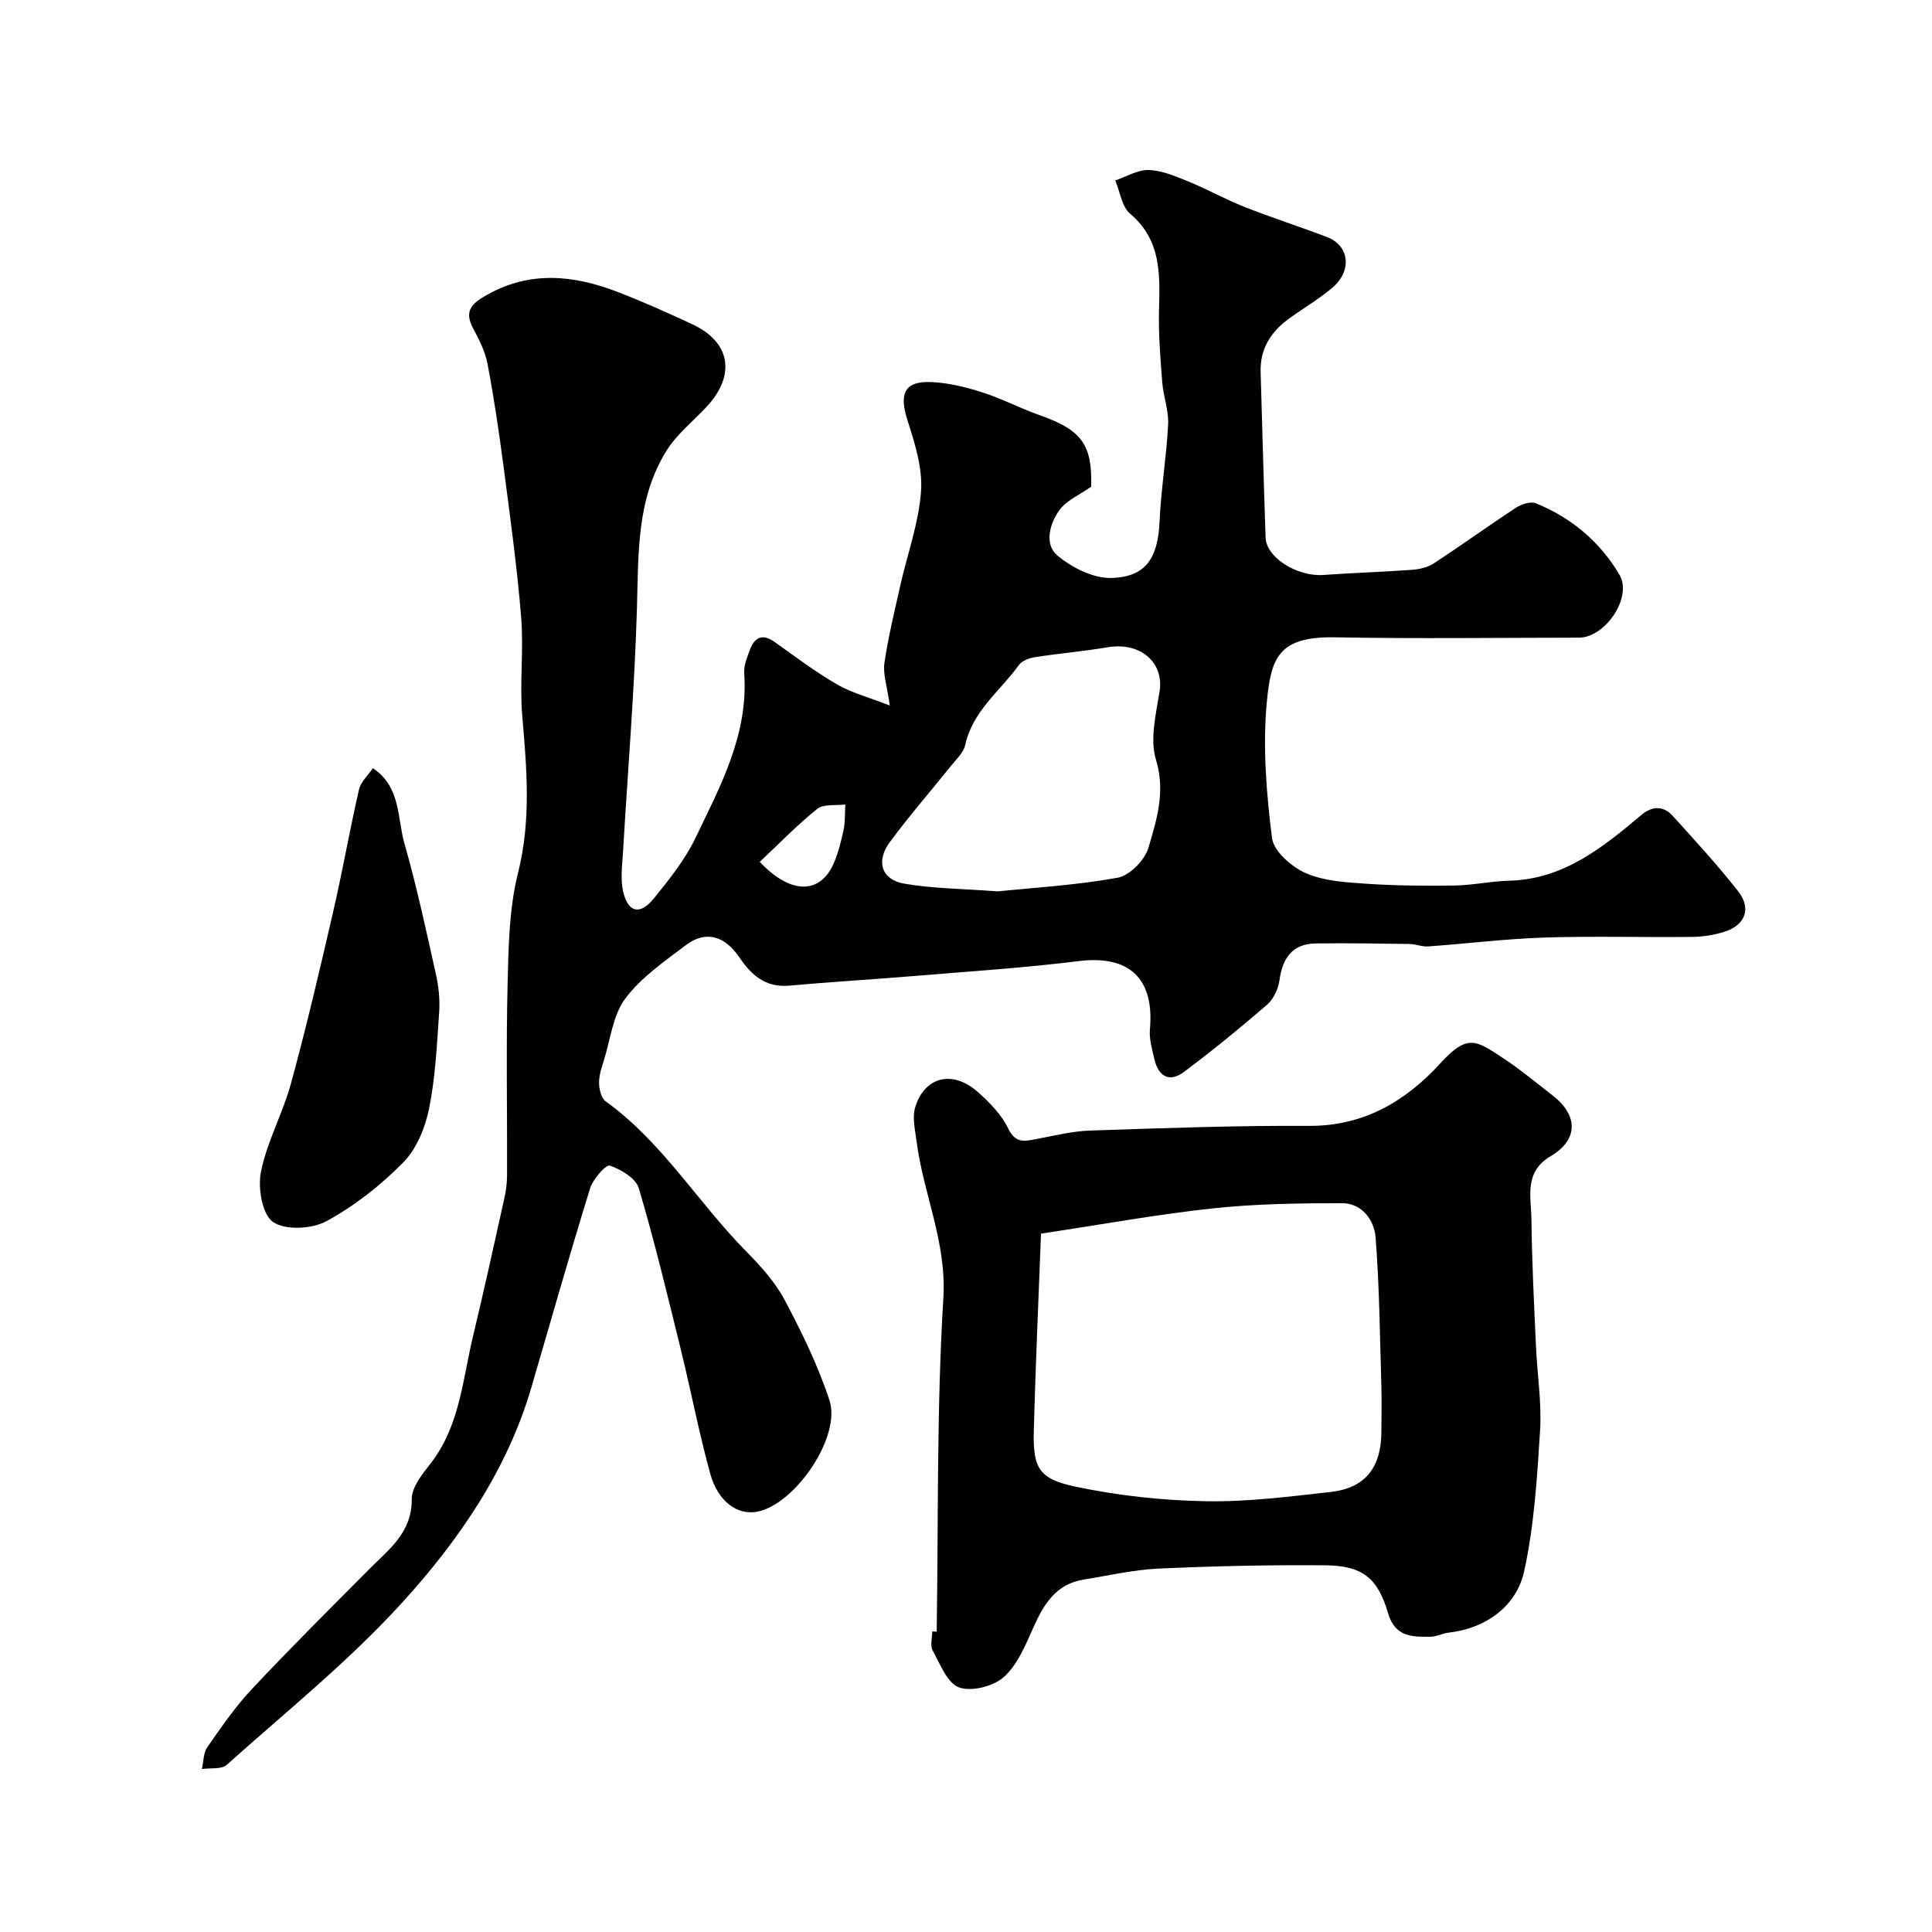
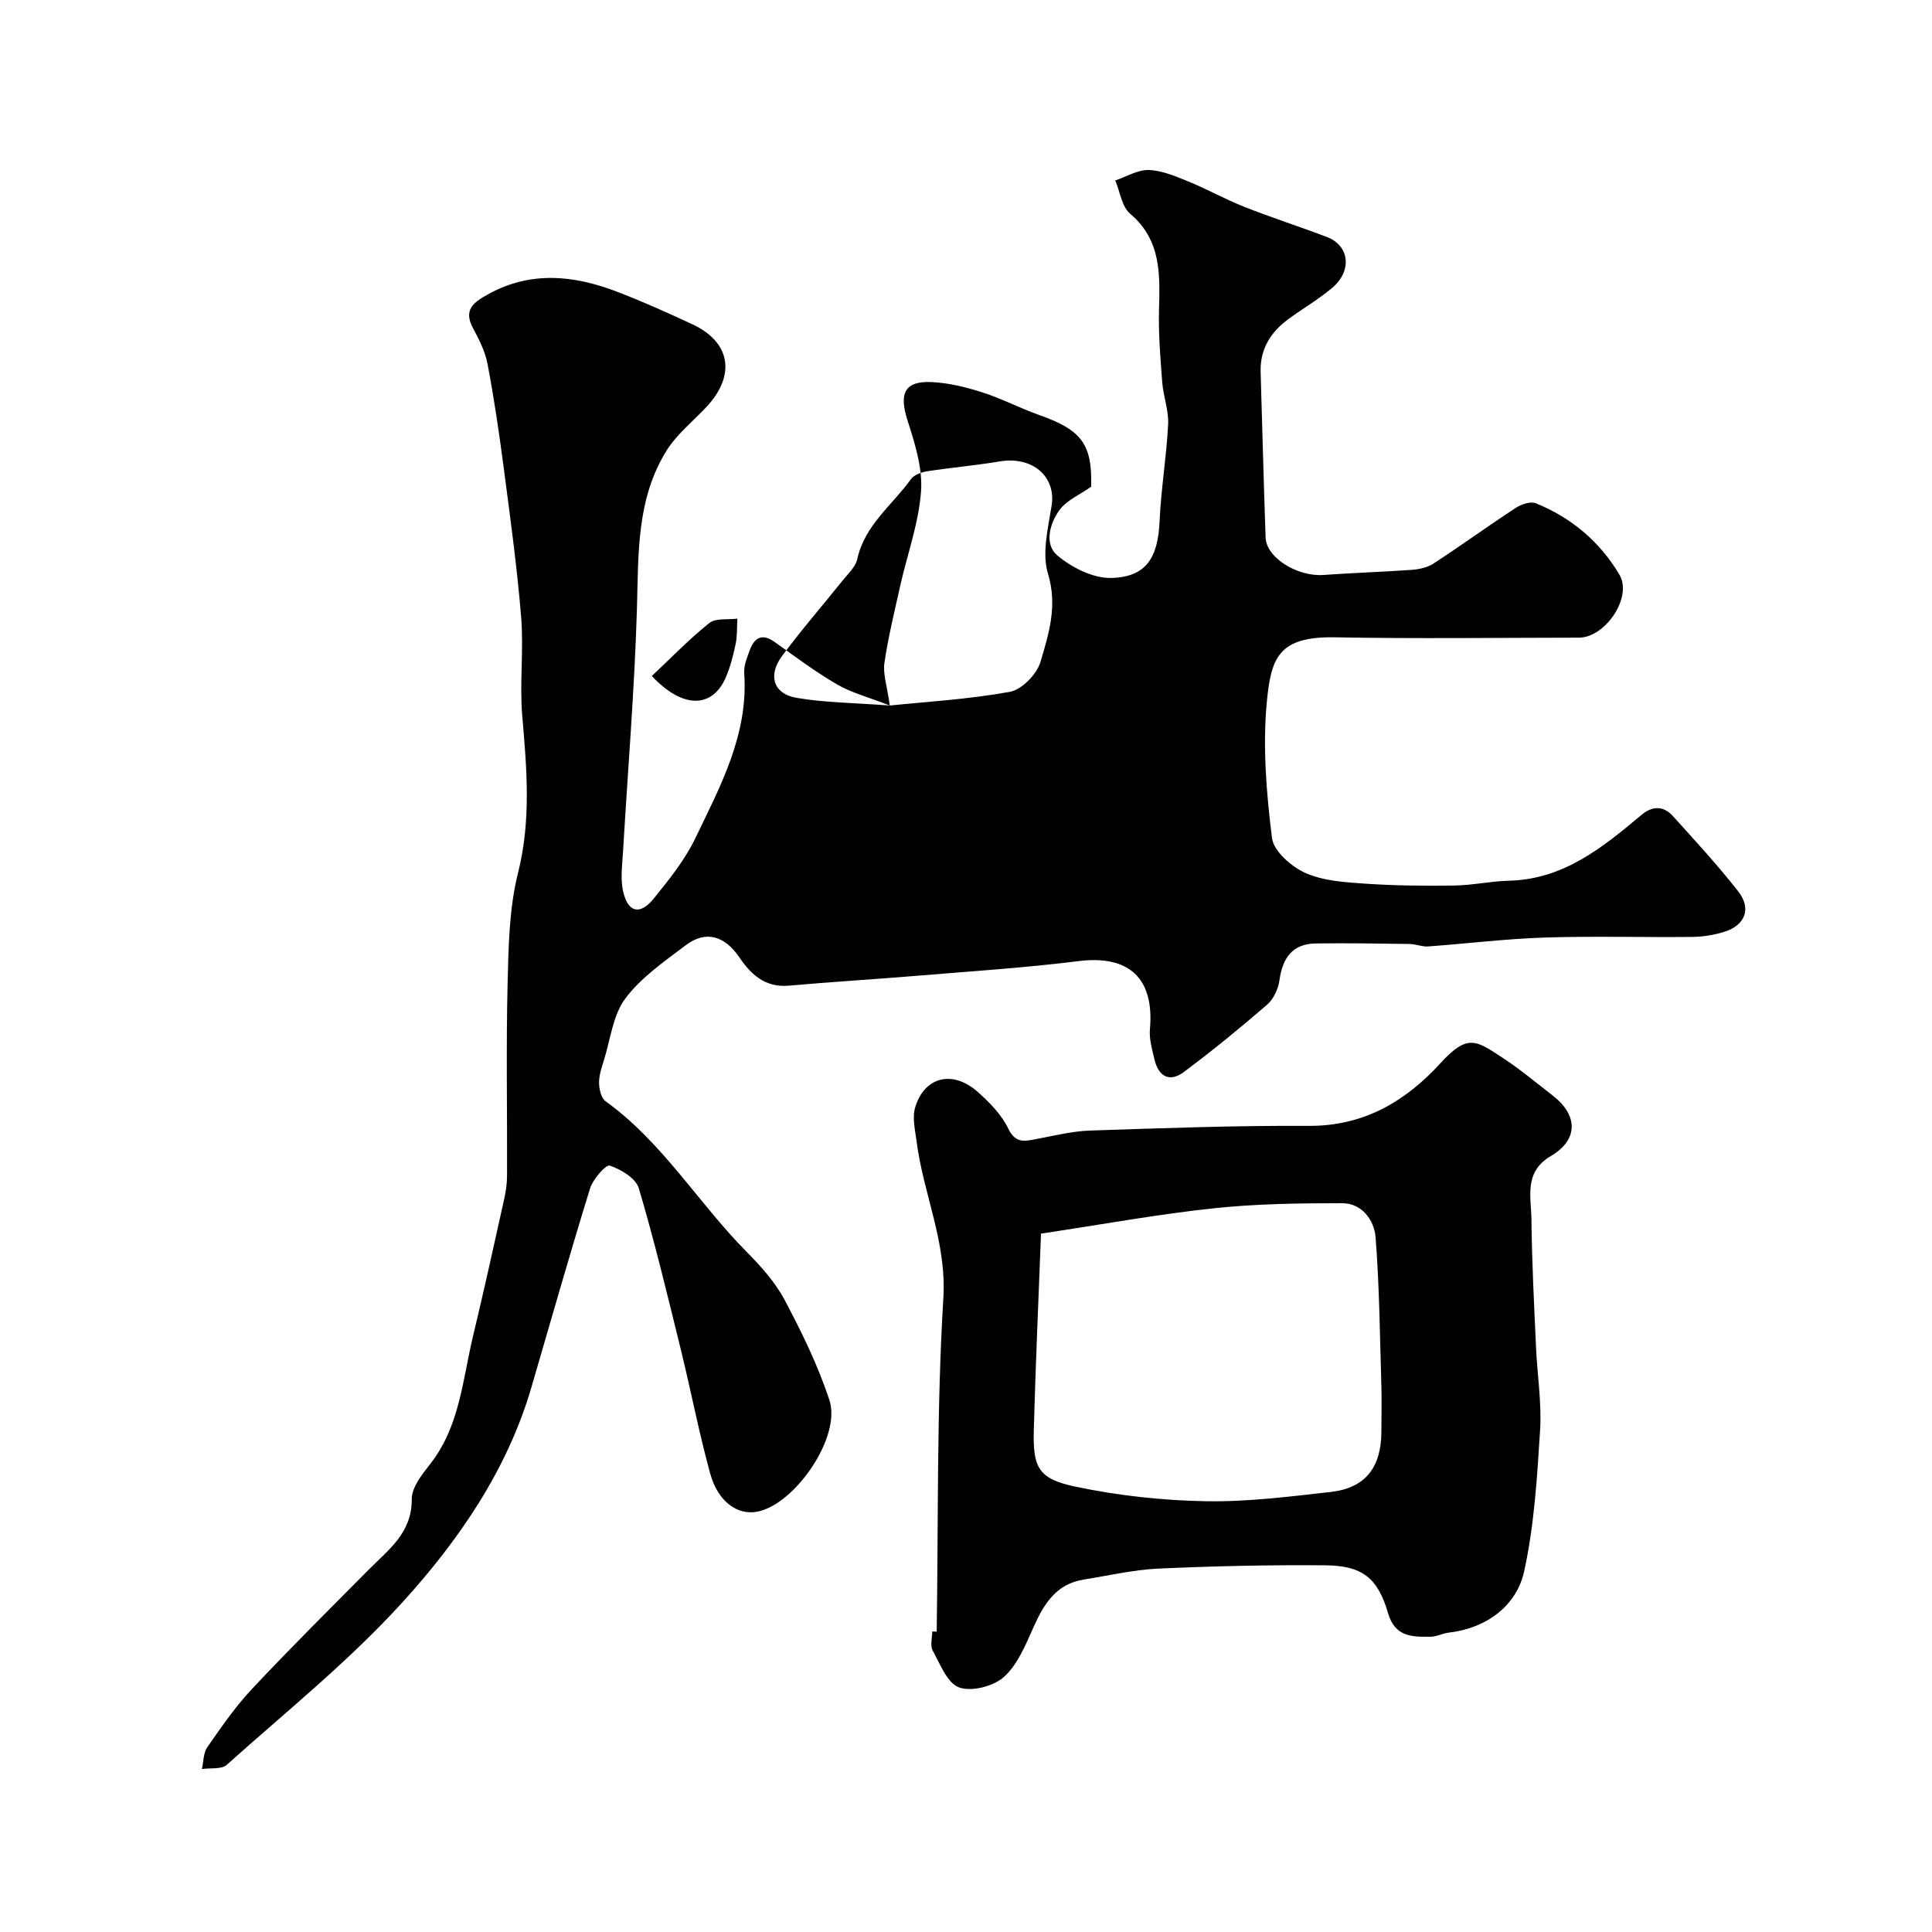
<svg xmlns="http://www.w3.org/2000/svg" enable-background="new 0 0 400 400" viewBox="0 0 400 400">
  <g fill="#010103">
-     <path d="m184.22 146.07c-.56-4.07-1.44-6.53-1.11-8.82.79-5.39 2.1-10.71 3.29-16.04 1.46-6.5 3.82-12.93 4.29-19.49.35-4.84-1.3-9.98-2.82-14.75-1.77-5.56-.57-8.16 5.12-7.86 3.51.18 7.07 1.06 10.44 2.14 4.02 1.29 7.8 3.29 11.79 4.7 8.73 3.07 10.95 6.07 10.69 14.82-2.33 1.65-5.07 2.79-6.57 4.85-2.01 2.75-3.17 7.04-.47 9.34 2.99 2.54 7.45 4.79 11.2 4.7 7.24-.18 9.67-4.18 10.01-11.73.3-6.71 1.43-13.38 1.77-20.09.14-2.86-1-5.76-1.22-8.67-.38-4.97-.8-9.96-.67-14.93.19-7.36.52-14.48-5.97-19.98-1.73-1.47-2.1-4.56-3.09-6.9 2.32-.78 4.68-2.24 6.97-2.16 2.77.1 5.58 1.32 8.23 2.4 3.92 1.6 7.64 3.7 11.58 5.25 5.63 2.22 11.4 4.07 17.05 6.22 4.65 1.77 5.28 6.96 1.12 10.5-2.85 2.42-6.13 4.31-9.15 6.53-3.64 2.69-5.84 6.19-5.7 10.9.34 11.43.63 22.87 1.03 34.3.14 4.16 6.57 8.13 11.98 7.74 6.09-.44 12.19-.62 18.28-1.06 1.54-.11 3.26-.49 4.52-1.31 5.74-3.75 11.29-7.78 17.03-11.53 1.14-.74 3.05-1.39 4.14-.94 7.38 2.98 13.32 8.02 17.31 14.79 2.75 4.68-2.95 13.02-8.37 13.03-16.83.02-33.67.24-50.49-.07-11.73-.22-13.27 4.25-14.14 13.31-.89 9.32-.1 18.9 1.06 28.23.34 2.74 4.04 5.97 6.95 7.26 3.75 1.66 8.24 1.92 12.46 2.21 6.1.41 12.24.47 18.35.38 3.78-.06 7.54-.9 11.32-1 11.31-.28 19.39-6.89 27.44-13.64 2.22-1.86 4.53-1.9 6.46.23 4.63 5.13 9.34 10.22 13.58 15.66 2.76 3.54 1.39 6.98-2.9 8.33-2.15.67-4.48 1.04-6.74 1.06-10.16.11-20.34-.2-30.49.13-8.04.26-16.06 1.26-24.1 1.84-1.26.09-2.56-.49-3.85-.51-6.47-.09-12.93-.2-19.4-.11-4.88.07-6.89 3.03-7.53 7.61-.25 1.8-1.23 3.92-2.57 5.08-5.57 4.82-11.3 9.49-17.2 13.91-3.02 2.26-5.29.93-6.12-2.62-.48-2.05-1.11-4.2-.93-6.24.94-10.57-4.36-15.39-14.79-14.08-11.08 1.39-22.25 2.1-33.39 3.03-8.86.74-17.73 1.26-26.59 2.05-4.86.44-7.81-2.29-10.19-5.8-3.04-4.49-6.94-5.74-11.13-2.58-4.44 3.36-9.25 6.67-12.52 11.03-2.57 3.44-3.08 8.44-4.43 12.77-.48 1.54-1.03 3.15-1.01 4.72.02 1.3.43 3.14 1.34 3.79 11.78 8.47 19.17 21.02 29.17 31.14 2.98 3.01 5.94 6.3 7.91 10 3.55 6.69 6.93 13.6 9.28 20.77 2.48 7.54-7.07 21.51-14.91 23.06-4.09.81-8.17-2.03-9.77-7.85-2.33-8.45-3.98-17.09-6.07-25.62-2.76-11.2-5.44-22.43-8.72-33.48-.61-2.07-3.68-3.89-6.01-4.7-.76-.27-3.49 2.8-4.08 4.72-4.23 13.67-8.13 27.43-12.14 41.16-5 17.12-14.95 31.58-26.61 44.43-11.09 12.23-24.13 22.7-36.47 33.76-1.1.98-3.41.61-5.15.87.35-1.53.29-3.33 1.12-4.52 2.89-4.15 5.79-8.37 9.24-12.05 7.89-8.41 16.08-16.55 24.21-24.74 4.12-4.15 8.93-7.6 8.88-14.57-.02-2.42 2.11-5.1 3.79-7.24 6.16-7.82 6.72-17.44 8.9-26.53 2.27-9.46 4.36-18.96 6.47-28.46.35-1.59.57-3.25.57-4.87.05-13.19-.21-26.38.11-39.55.19-7.71.31-15.64 2.17-23.04 2.73-10.9 1.81-21.55.87-32.42-.58-6.78.32-13.69-.23-20.48-.85-10.44-2.29-20.83-3.65-31.22-.93-7.11-1.98-14.22-3.32-21.26-.49-2.59-1.78-5.09-3.04-7.45-1.98-3.73.18-5.26 3.01-6.85 8.82-4.95 17.78-4.07 26.73-.66 5.32 2.03 10.53 4.38 15.7 6.78 7.95 3.69 9.07 10.56 2.92 17.14-2.76 2.95-6.05 5.56-8.17 8.91-6.34 10.06-5.88 21.47-6.21 32.85-.49 16.69-1.89 33.36-2.86 50.04-.16 2.84-.61 5.82.01 8.52 1.02 4.4 3.51 4.94 6.37 1.4 3.17-3.92 6.42-7.97 8.58-12.46 5.18-10.79 11.01-21.49 10.11-34.16-.11-1.54.58-3.2 1.13-4.71.97-2.64 2.55-3.62 5.2-1.73 4.24 3.03 8.44 6.19 12.94 8.8 2.99 1.72 6.47 2.62 10.87 4.34zm22.35 38.48c7.26-.75 16.15-1.26 24.84-2.83 2.49-.45 5.61-3.65 6.36-6.2 1.72-5.81 3.57-11.61 1.56-18.23-1.3-4.25.01-9.46.75-14.14.95-5.99-3.97-10.28-10.75-9.14-4.99.84-10.05 1.27-15.06 2.05-1.19.19-2.69.74-3.33 1.64-3.87 5.38-9.57 9.5-11.1 16.53-.35 1.62-1.89 3.01-3.01 4.41-4.19 5.24-8.62 10.31-12.6 15.71-2.94 3.98-1.73 7.78 2.98 8.6 5.81 1.01 11.79 1.03 19.36 1.6zm-49.27-6.11c6.45 6.86 12.53 6.68 15.3.33.96-2.21 1.56-4.6 2.06-6.97.35-1.7.25-3.49.35-5.24-1.96.26-4.46-.15-5.79.9-4.13 3.29-7.83 7.14-11.92 10.98z" />
+     <path d="m184.22 146.07c-.56-4.07-1.44-6.53-1.11-8.82.79-5.39 2.1-10.71 3.29-16.04 1.46-6.5 3.82-12.93 4.29-19.49.35-4.84-1.3-9.98-2.82-14.75-1.77-5.56-.57-8.16 5.12-7.86 3.51.18 7.07 1.06 10.44 2.14 4.02 1.29 7.8 3.29 11.79 4.7 8.73 3.07 10.95 6.07 10.69 14.82-2.33 1.65-5.07 2.79-6.57 4.85-2.01 2.75-3.17 7.04-.47 9.34 2.99 2.54 7.45 4.79 11.2 4.7 7.24-.18 9.67-4.18 10.01-11.73.3-6.71 1.43-13.38 1.77-20.09.14-2.86-1-5.76-1.22-8.67-.38-4.97-.8-9.96-.67-14.93.19-7.36.52-14.48-5.97-19.98-1.73-1.47-2.1-4.56-3.09-6.9 2.32-.78 4.68-2.24 6.97-2.16 2.77.1 5.58 1.32 8.23 2.4 3.92 1.6 7.64 3.7 11.58 5.25 5.63 2.22 11.4 4.07 17.05 6.22 4.65 1.77 5.28 6.96 1.12 10.5-2.85 2.42-6.13 4.31-9.15 6.53-3.64 2.69-5.84 6.19-5.7 10.9.34 11.43.63 22.87 1.03 34.3.14 4.16 6.57 8.13 11.98 7.74 6.09-.44 12.19-.62 18.28-1.06 1.54-.11 3.26-.49 4.52-1.31 5.74-3.75 11.29-7.78 17.03-11.53 1.14-.74 3.05-1.39 4.14-.94 7.38 2.98 13.32 8.02 17.31 14.79 2.75 4.68-2.95 13.02-8.37 13.03-16.83.02-33.67.24-50.49-.07-11.73-.22-13.27 4.25-14.14 13.31-.89 9.32-.1 18.9 1.06 28.23.34 2.74 4.04 5.97 6.95 7.26 3.75 1.66 8.24 1.92 12.46 2.21 6.1.41 12.24.47 18.35.38 3.78-.06 7.54-.9 11.32-1 11.31-.28 19.39-6.89 27.44-13.64 2.22-1.86 4.53-1.9 6.46.23 4.63 5.13 9.34 10.22 13.58 15.66 2.76 3.54 1.39 6.98-2.9 8.33-2.15.67-4.48 1.04-6.74 1.06-10.16.11-20.34-.2-30.49.13-8.04.26-16.06 1.26-24.1 1.84-1.26.09-2.56-.49-3.85-.51-6.47-.09-12.93-.2-19.4-.11-4.88.07-6.89 3.03-7.53 7.61-.25 1.8-1.23 3.92-2.57 5.08-5.57 4.82-11.3 9.49-17.2 13.91-3.02 2.26-5.29.93-6.12-2.62-.48-2.05-1.11-4.2-.93-6.24.94-10.57-4.36-15.39-14.79-14.08-11.08 1.39-22.25 2.1-33.39 3.03-8.86.74-17.73 1.26-26.59 2.05-4.86.44-7.81-2.29-10.19-5.8-3.04-4.49-6.94-5.74-11.13-2.58-4.44 3.36-9.25 6.67-12.52 11.03-2.57 3.44-3.08 8.44-4.43 12.77-.48 1.54-1.03 3.15-1.01 4.72.02 1.3.43 3.14 1.34 3.79 11.78 8.47 19.17 21.02 29.17 31.14 2.98 3.01 5.94 6.3 7.91 10 3.55 6.69 6.93 13.6 9.28 20.77 2.48 7.54-7.07 21.51-14.91 23.06-4.09.81-8.17-2.03-9.77-7.85-2.33-8.45-3.98-17.09-6.07-25.62-2.76-11.2-5.44-22.43-8.72-33.48-.61-2.07-3.68-3.89-6.01-4.7-.76-.27-3.49 2.8-4.08 4.72-4.23 13.67-8.13 27.43-12.14 41.16-5 17.12-14.95 31.58-26.61 44.43-11.09 12.23-24.13 22.7-36.47 33.76-1.1.98-3.41.61-5.15.87.35-1.53.29-3.33 1.12-4.52 2.89-4.15 5.79-8.37 9.24-12.05 7.89-8.41 16.08-16.55 24.21-24.74 4.12-4.15 8.93-7.6 8.88-14.57-.02-2.42 2.11-5.1 3.79-7.24 6.16-7.82 6.72-17.44 8.9-26.53 2.27-9.46 4.36-18.96 6.47-28.46.35-1.59.57-3.25.57-4.87.05-13.19-.21-26.38.11-39.55.19-7.71.31-15.64 2.17-23.04 2.73-10.9 1.81-21.55.87-32.42-.58-6.78.32-13.69-.23-20.48-.85-10.44-2.29-20.83-3.65-31.22-.93-7.11-1.98-14.22-3.32-21.26-.49-2.59-1.78-5.09-3.04-7.45-1.98-3.73.18-5.26 3.01-6.85 8.82-4.95 17.78-4.07 26.73-.66 5.32 2.03 10.53 4.38 15.7 6.78 7.95 3.69 9.07 10.56 2.92 17.14-2.76 2.95-6.05 5.56-8.17 8.91-6.34 10.06-5.88 21.47-6.21 32.85-.49 16.69-1.89 33.36-2.86 50.04-.16 2.84-.61 5.82.01 8.52 1.02 4.4 3.51 4.94 6.37 1.4 3.17-3.92 6.42-7.97 8.58-12.46 5.18-10.79 11.01-21.49 10.11-34.16-.11-1.54.58-3.2 1.13-4.71.97-2.64 2.55-3.62 5.2-1.73 4.24 3.03 8.44 6.19 12.94 8.8 2.99 1.72 6.47 2.62 10.87 4.34zc7.26-.75 16.15-1.26 24.84-2.83 2.49-.45 5.61-3.65 6.36-6.2 1.72-5.81 3.57-11.61 1.56-18.23-1.3-4.25.01-9.46.75-14.14.95-5.99-3.97-10.28-10.75-9.14-4.99.84-10.05 1.27-15.06 2.05-1.19.19-2.69.74-3.33 1.64-3.87 5.38-9.57 9.5-11.1 16.53-.35 1.62-1.89 3.01-3.01 4.41-4.19 5.24-8.62 10.31-12.6 15.71-2.94 3.98-1.73 7.78 2.98 8.6 5.81 1.01 11.79 1.03 19.36 1.6zm-49.27-6.11c6.45 6.86 12.53 6.68 15.3.33.96-2.21 1.56-4.6 2.06-6.97.35-1.7.25-3.49.35-5.24-1.96.26-4.46-.15-5.79.9-4.13 3.29-7.83 7.14-11.92 10.98z" />
    <path d="m193.93 337.81c.36-23.02-.02-46.08 1.38-69.04.71-11.58-4.13-21.54-5.53-32.38-.31-2.39-.96-5.03-.28-7.2 1.97-6.34 7.8-7.7 12.98-3.08 2.43 2.17 4.89 4.68 6.27 7.55 1.54 3.18 3.46 2.61 5.91 2.15 3.66-.69 7.34-1.62 11.04-1.74 15.08-.5 30.18-1.06 45.26-.97 11.43.07 20.08-5.1 27.33-13.04 5.62-6.16 7.41-4.6 12.95-.96 3.55 2.33 6.83 5.09 10.2 7.69 5.32 4.11 5.37 9.18-.36 12.56-5.64 3.33-4.06 8.49-4.01 13.17.09 8.76.55 17.52.94 26.28.25 5.77 1.2 11.56.85 17.28-.61 9.79-1.21 19.71-3.3 29.25-1.56 7.11-7.77 11.79-15.62 12.69-1.28.15-2.52.84-3.78.85-3.78.03-7.34.08-8.78-4.89-2.13-7.32-5.37-9.83-12.98-9.9-11.52-.1-23.04.16-34.55.68-5.18.24-10.33 1.45-15.48 2.27-5.69.91-8.23 5.02-10.38 9.83-1.64 3.67-3.29 7.76-6.13 10.33-2.16 1.94-6.68 3.1-9.28 2.18-2.45-.87-3.93-4.84-5.48-7.64-.56-1.02-.09-2.61-.09-3.95.3.02.61.02.92.03zm21.6-82.4c-.51 13.62-1.13 27.12-1.49 40.62-.21 7.87.93 10.15 8.69 11.78 8.75 1.84 17.81 2.83 26.75 3 8.67.17 17.4-.95 26.05-1.92 7.11-.8 10.43-5.05 10.47-12.39.01-3.16.09-6.33 0-9.49-.31-10.29-.4-20.59-1.2-30.84-.28-3.53-2.8-7.06-6.93-7.06-8.92 0-17.9.12-26.76 1.07-11.53 1.24-22.96 3.33-35.58 5.23z" />
-     <path d="m77.2 159.04c5.82 3.9 5.02 10.29 6.53 15.58 2.55 8.9 4.49 17.98 6.51 27.02.57 2.54.86 5.24.69 7.83-.46 6.7-.77 13.48-2.09 20.03-.8 3.96-2.58 8.35-5.34 11.16-4.66 4.73-10.09 9.01-15.91 12.17-3.01 1.64-8.55 1.93-11.08.16-2.25-1.58-3.16-7.08-2.48-10.41 1.28-6.28 4.54-12.12 6.24-18.35 3.19-11.73 5.97-23.57 8.7-35.42 1.94-8.41 3.42-16.92 5.35-25.32.36-1.62 1.88-2.97 2.88-4.45z" />
  </g>
</svg>